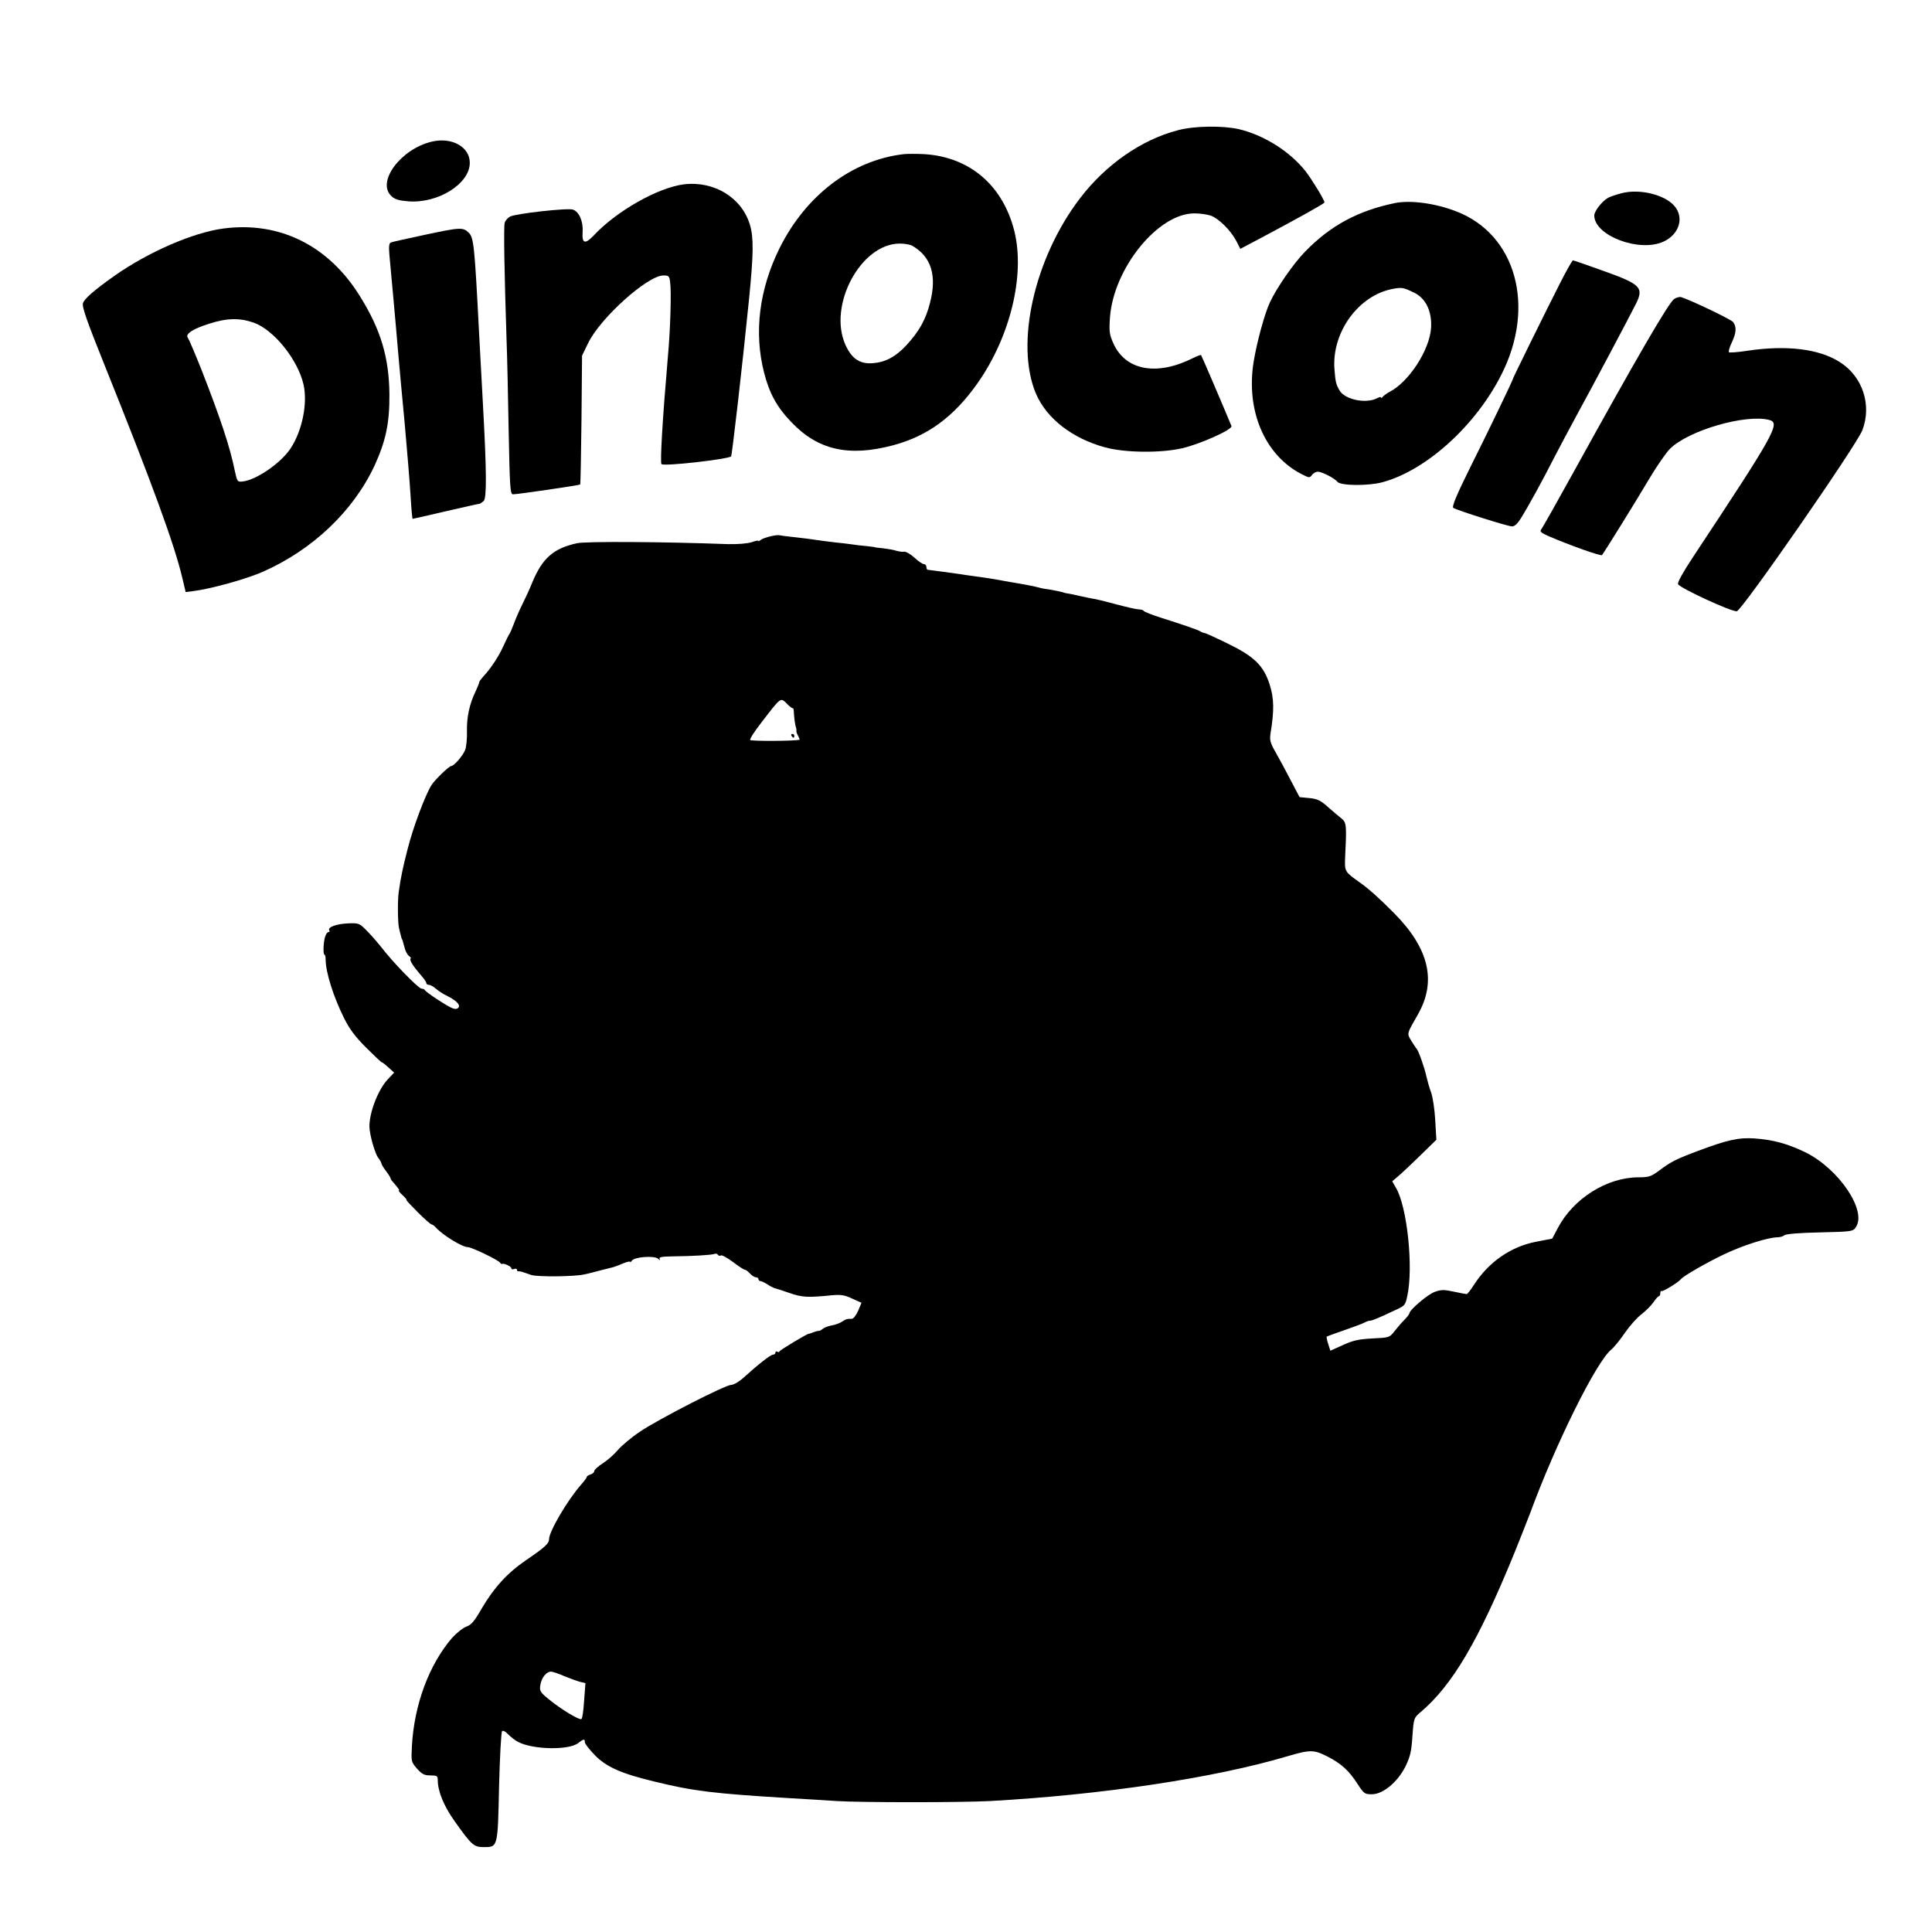
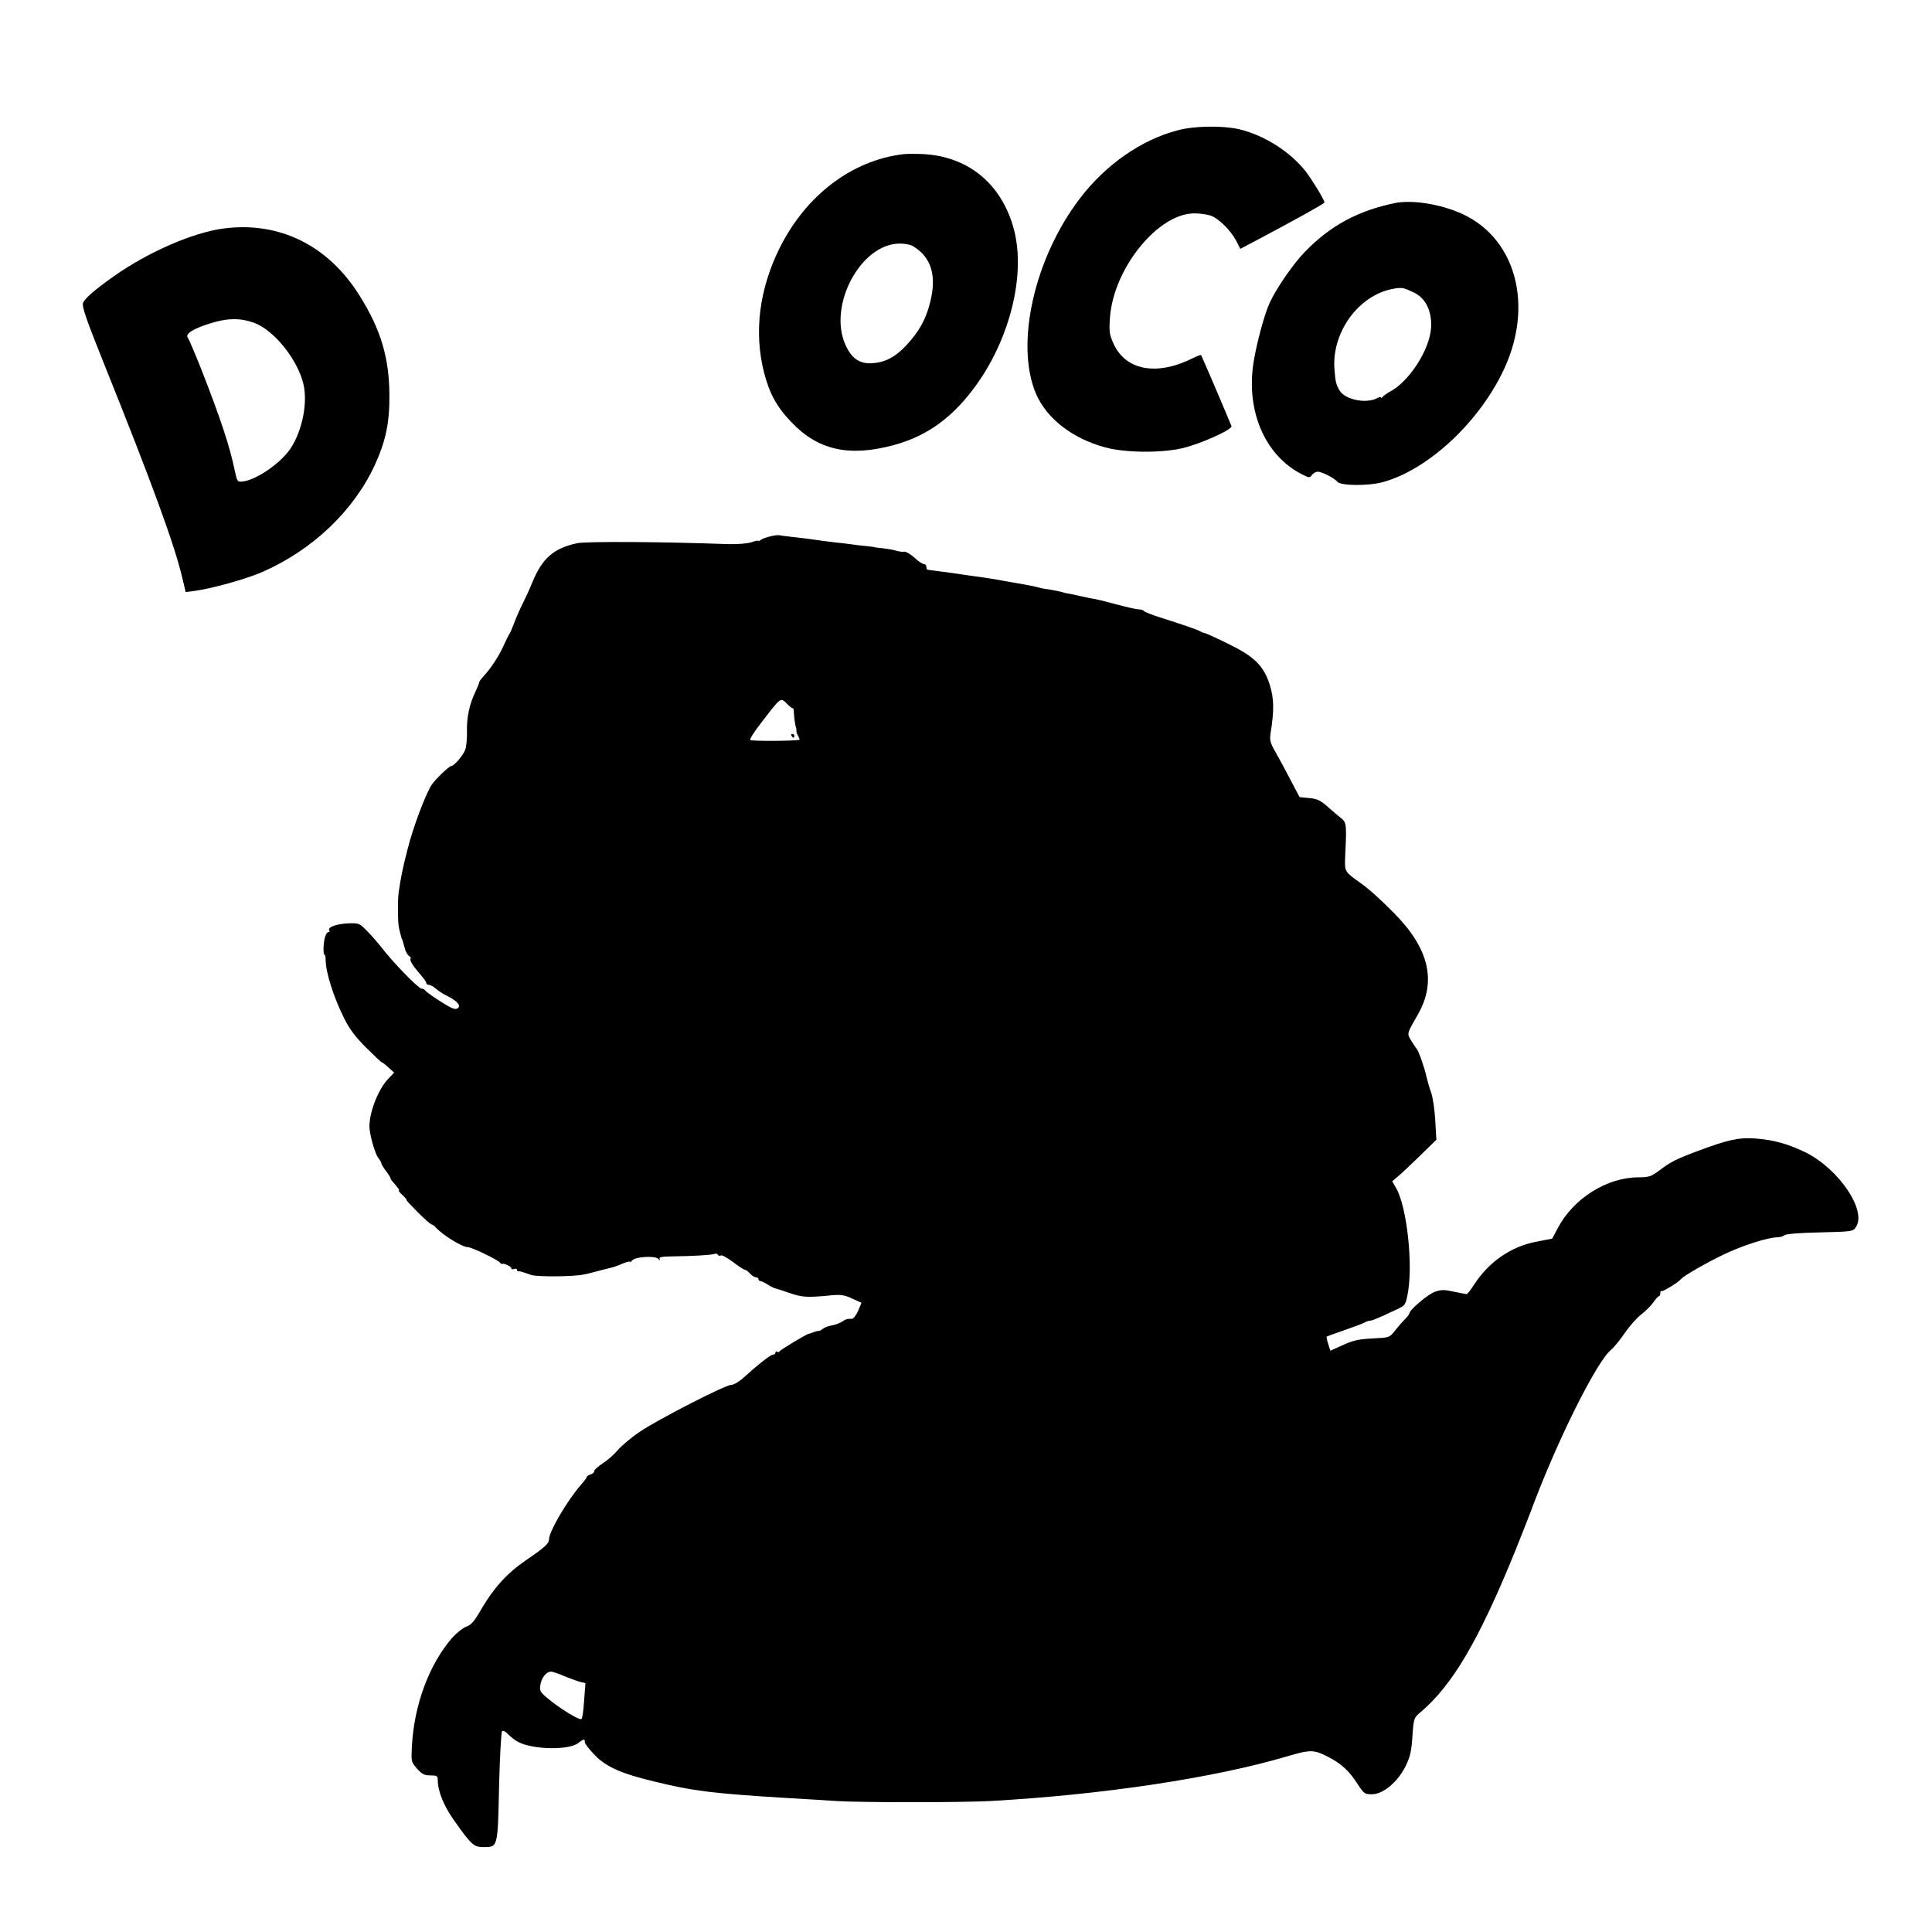
<svg xmlns="http://www.w3.org/2000/svg" version="1.0" width="1024pt" height="1024pt" viewBox="0 0 1024 1024" preserveAspectRatio="xMidYMid meet">
  <g transform="translate(0,1024) scale(0.1,-0.1)" fill="#000000" stroke="none">
    <path d="M6244 9550 c-193 -50 -382 -181 -519 -360 -243 -317 -346 -774 -234 -1037 56 -131 194 -238 366 -284 105 -29 294 -31 408 -5 96 22 270 100 262 118 -35 85 -158 373 -161 376 -2 2 -21 -5 -43 -16 -191 -96 -356 -66 -421 76 -22 49 -24 63 -19 139 19 262 257 555 450 552 29 0 67 -6 85 -12 42 -16 103 -76 133 -131 l23 -45 106 56 c192 102 340 184 340 190 0 13 -66 121 -100 165 -83 105 -219 191 -352 223 -87 20 -236 18 -324 -5z" />
-     <path d="M2287 9489 c-164 -40 -292 -213 -213 -288 19 -18 40 -24 89 -28 158 -13 327 93 327 204 0 85 -96 138 -203 112z" />
    <path d="M4790 9423 c-274 -32 -518 -217 -658 -498 -108 -218 -137 -447 -82 -661 28 -109 67 -181 144 -261 140 -148 304 -186 540 -123 183 49 322 151 448 330 173 247 251 570 195 802 -60 244 -236 396 -478 411 -40 2 -90 2 -109 0z m46 -486 c100 -58 131 -158 93 -303 -22 -87 -57 -150 -125 -224 -57 -61 -111 -90 -178 -95 -69 -5 -111 23 -145 97 -94 210 82 538 289 537 25 0 54 -5 66 -12z" />
-     <path d="M3625 9263 c-137 -17 -357 -141 -479 -272 -45 -47 -62 -42 -58 18 4 57 -18 108 -51 120 -27 10 -304 -21 -334 -37 -12 -7 -25 -21 -28 -33 -6 -19 -2 -260 10 -624 3 -77 8 -292 11 -477 6 -302 8 -338 23 -338 26 0 352 48 356 52 2 2 5 156 7 343 l3 340 33 68 c66 134 315 357 398 357 29 0 32 -3 36 -37 7 -51 1 -252 -12 -393 -29 -337 -42 -562 -34 -570 13 -13 353 26 369 41 5 6 60 483 95 833 24 240 25 325 5 394 -43 144 -189 234 -350 215z" />
-     <path d="M8595 9216 c-27 -7 -60 -18 -71 -24 -32 -17 -74 -71 -74 -94 0 -107 238 -197 366 -139 84 38 112 127 59 189 -51 60 -184 93 -280 68z" />
+     <path d="M8595 9216 z" />
    <path d="M7395 9164 c-196 -40 -343 -119 -477 -257 -61 -62 -150 -190 -187 -269 -28 -59 -69 -210 -86 -313 -43 -258 57 -495 250 -596 44 -23 47 -23 59 -6 7 9 21 17 30 17 22 0 89 -34 105 -54 17 -21 164 -22 238 -2 231 62 494 299 631 571 183 361 77 742 -238 864 -113 44 -242 61 -325 45z m102 -476 c60 -30 93 -98 88 -185 -7 -117 -117 -287 -220 -340 -16 -9 -33 -21 -37 -27 -4 -6 -8 -7 -8 -3 0 4 -9 3 -20 -3 -59 -32 -174 -8 -201 42 -18 32 -21 44 -26 110 -16 196 128 394 310 427 48 9 56 7 114 -21z" />
    <path d="M1185 9029 c-161 -21 -400 -125 -580 -252 -107 -76 -156 -119 -165 -143 -7 -17 18 -90 111 -321 256 -637 375 -963 416 -1139 l17 -72 40 5 c90 11 279 63 368 102 265 117 481 322 594 565 59 130 79 223 78 376 -2 195 -45 341 -155 518 -166 270 -427 400 -724 361z m162 -500 c106 -39 232 -196 262 -328 22 -100 -7 -244 -69 -338 -51 -77 -181 -167 -254 -175 -28 -3 -29 -1 -42 59 -26 127 -75 274 -176 533 -34 85 -66 161 -72 169 -16 20 23 47 112 75 95 31 164 32 239 5z" />
-     <path d="M2245 8994 c-88 -19 -166 -36 -173 -39 -10 -4 -12 -20 -8 -67 8 -86 34 -367 46 -513 6 -66 21 -237 35 -380 13 -143 27 -315 31 -382 4 -68 9 -123 11 -123 2 0 81 18 175 40 95 22 176 40 180 40 3 0 13 7 22 15 16 17 15 161 -4 505 -5 96 -14 263 -20 370 -25 486 -29 520 -56 547 -30 29 -44 29 -239 -13z" />
-     <path d="M8268 8738 c-75 -147 -248 -499 -248 -503 0 -7 -120 -257 -221 -459 -80 -161 -105 -222 -96 -228 20 -13 289 -98 311 -98 14 0 30 15 47 43 37 59 117 204 174 317 27 52 83 158 125 235 77 140 277 517 312 587 41 84 23 102 -173 172 -86 31 -159 56 -162 56 -4 0 -35 -55 -69 -122z" />
-     <path d="M8873 8655 c-30 -21 -204 -322 -526 -905 -96 -174 -171 -307 -179 -317 -8 -10 2 -18 38 -34 114 -49 279 -108 285 -101 9 10 175 277 255 412 38 63 85 131 105 151 98 98 403 186 527 153 60 -16 29 -71 -405 -727 -51 -77 -83 -134 -79 -143 8 -20 276 -144 311 -144 25 0 636 881 666 960 51 134 1 285 -120 361 -109 70 -282 91 -489 60 -51 -8 -95 -11 -98 -8 -4 3 3 27 15 52 24 51 26 82 7 108 -11 14 -217 113 -275 132 -9 3 -26 -2 -38 -10z" />
    <path d="M4086 7398 c-22 -5 -45 -13 -53 -19 -7 -6 -13 -9 -13 -6 0 4 -17 0 -37 -7 -23 -7 -72 -11 -123 -10 -351 13 -753 15 -801 5 -125 -27 -185 -79 -239 -211 -12 -30 -35 -80 -50 -110 -15 -30 -36 -77 -46 -105 -10 -27 -21 -52 -24 -55 -3 -3 -16 -30 -30 -60 -25 -57 -69 -124 -108 -165 -12 -14 -22 -27 -22 -30 1 -3 -8 -25 -19 -49 -33 -67 -48 -139 -46 -213 1 -37 -3 -82 -10 -99 -12 -30 -59 -84 -73 -84 -12 0 -88 -74 -105 -101 -35 -57 -98 -226 -126 -337 -27 -105 -36 -148 -48 -232 -6 -42 -5 -164 2 -190 3 -14 8 -32 10 -40 2 -8 4 -16 5 -17 3 -3 3 -5 15 -48 4 -16 14 -36 23 -42 9 -7 13 -13 9 -13 -4 0 -3 -9 3 -21 11 -19 19 -30 62 -81 10 -12 18 -25 18 -30 0 -4 6 -8 13 -8 8 0 25 -9 38 -21 13 -11 37 -27 54 -35 51 -25 75 -48 66 -63 -5 -8 -16 -11 -30 -6 -24 7 -144 86 -149 97 -2 4 -10 8 -18 8 -16 0 -157 145 -214 221 -14 18 -45 54 -70 80 -45 46 -46 47 -105 45 -62 -3 -110 -20 -100 -37 4 -5 2 -9 -4 -9 -5 0 -13 -10 -17 -22 -10 -28 -13 -98 -4 -98 3 0 6 -12 6 -27 0 -66 42 -198 97 -308 29 -59 60 -100 117 -157 43 -43 80 -78 83 -78 3 0 19 -12 36 -28 l30 -27 -34 -36 c-51 -54 -98 -176 -97 -251 1 -43 30 -145 47 -165 8 -10 15 -22 16 -28 0 -5 11 -24 25 -42 13 -17 24 -35 24 -38 0 -4 6 -13 13 -20 29 -34 37 -45 31 -45 -4 0 5 -11 20 -25 15 -14 24 -25 20 -25 -3 0 24 -29 60 -65 36 -36 69 -65 74 -65 4 0 15 -8 23 -17 36 -40 139 -103 168 -103 20 0 162 -68 172 -83 3 -5 8 -8 10 -6 9 5 49 -13 49 -23 0 -5 7 -8 15 -4 8 3 15 1 15 -4 0 -6 3 -9 8 -8 4 0 14 -1 22 -4 8 -3 30 -10 47 -16 33 -10 223 -9 278 3 17 3 55 13 85 21 30 8 62 16 71 18 8 2 32 11 52 20 20 8 37 12 37 8 0 -4 4 -1 9 6 12 20 117 28 138 11 11 -10 14 -10 9 -1 -5 9 11 12 71 13 105 1 204 7 220 13 7 3 15 1 18 -5 4 -5 11 -7 16 -3 6 3 34 -13 64 -35 30 -23 58 -41 63 -41 5 0 17 -9 27 -20 10 -11 24 -20 32 -20 7 0 13 -4 13 -10 0 -5 5 -10 10 -10 6 0 22 -8 37 -17 14 -10 31 -18 37 -20 6 -1 42 -13 80 -26 69 -24 98 -25 227 -12 46 4 66 1 106 -18 l49 -22 -18 -43 c-10 -23 -25 -42 -33 -42 -27 0 -30 -1 -52 -15 -12 -8 -36 -17 -54 -20 -18 -3 -40 -11 -48 -18 -8 -7 -17 -11 -20 -11 -3 1 -16 -2 -29 -7 -13 -5 -25 -9 -27 -9 -9 0 -150 -85 -153 -92 -2 -5 -8 -6 -13 -2 -5 3 -9 0 -9 -5 0 -6 -6 -11 -13 -11 -13 0 -80 -53 -155 -121 -24 -22 -53 -39 -66 -39 -31 0 -381 -179 -484 -248 -45 -30 -97 -74 -116 -96 -19 -23 -55 -55 -80 -71 -25 -16 -46 -35 -46 -41 0 -7 -9 -16 -20 -19 -11 -3 -20 -9 -20 -13 0 -4 -14 -23 -31 -42 -72 -82 -169 -248 -169 -288 0 -23 -23 -44 -123 -112 -98 -67 -169 -145 -233 -254 -39 -68 -56 -88 -81 -97 -18 -6 -52 -33 -76 -59 -122 -141 -202 -354 -214 -576 -4 -80 -4 -82 27 -118 27 -30 39 -36 71 -36 34 0 39 -3 39 -23 0 -61 32 -139 89 -219 90 -127 102 -138 154 -138 76 0 75 -4 82 320 4 157 11 289 16 294 5 6 18 -1 32 -16 14 -14 37 -33 54 -41 79 -41 268 -44 317 -6 29 23 36 24 36 4 0 -8 24 -38 53 -68 60 -62 141 -98 317 -140 204 -50 310 -63 705 -87 94 -5 211 -13 261 -16 128 -8 653 -8 809 0 596 33 1189 122 1577 237 122 36 141 36 214 -1 74 -38 114 -75 159 -145 34 -52 38 -55 76 -55 59 0 136 64 178 147 25 52 32 79 37 160 7 97 8 98 43 128 168 142 307 377 498 845 30 74 67 169 83 210 136 370 351 803 430 867 15 12 48 53 73 90 26 37 65 81 87 97 22 17 50 45 63 63 12 18 25 33 30 33 4 0 7 8 7 17 0 9 3 13 6 10 6 -5 90 46 104 64 14 17 134 86 226 130 100 48 232 90 284 91 14 0 31 5 38 11 8 7 84 13 188 15 172 4 176 5 191 29 58 88 -92 309 -269 396 -94 45 -169 66 -268 73 -83 6 -147 -8 -300 -66 -113 -42 -143 -57 -203 -102 -46 -34 -57 -38 -112 -38 -168 0 -346 -112 -429 -270 l-29 -55 -88 -17 c-132 -26 -248 -107 -325 -225 -18 -29 -37 -53 -41 -52 -5 0 -35 6 -68 13 -50 11 -67 11 -100 -1 -36 -12 -135 -96 -135 -114 0 -4 -12 -20 -28 -36 -15 -15 -39 -43 -52 -60 -25 -32 -28 -33 -115 -37 -73 -4 -103 -10 -157 -35 l-67 -30 -11 35 c-7 20 -10 37 -8 40 3 2 45 17 94 34 49 17 97 35 106 40 10 6 23 10 29 10 11 0 43 13 136 57 49 22 52 26 62 75 33 152 -1 472 -60 572 l-20 35 33 28 c18 15 71 65 117 110 l84 82 -6 103 c-3 57 -13 123 -22 148 -9 24 -20 63 -25 85 -9 44 -42 137 -51 145 -3 3 -15 22 -28 42 -25 42 -26 36 34 141 100 175 60 349 -125 536 -77 78 -136 131 -186 166 -75 53 -77 57 -75 121 9 182 8 194 -19 216 -14 11 -46 38 -72 61 -39 35 -56 43 -98 47 l-52 5 -50 95 c-27 52 -63 119 -80 148 -26 46 -29 60 -24 95 20 121 19 186 -5 260 -32 100 -83 149 -224 217 -59 29 -112 53 -118 54 -7 1 -18 5 -24 9 -14 9 -93 36 -213 74 -47 15 -86 31 -88 35 -2 4 -13 8 -25 8 -12 0 -65 12 -117 26 -52 14 -104 27 -116 29 -11 1 -47 9 -80 16 -32 7 -63 14 -69 14 -5 1 -19 4 -30 8 -11 3 -38 8 -60 12 -22 3 -47 7 -55 10 -21 6 -81 18 -155 30 -16 3 -41 7 -55 10 -25 5 -71 12 -136 21 -22 3 -52 7 -69 10 -45 7 -169 23 -177 24 -5 0 -8 7 -8 15 0 8 -6 15 -13 15 -7 0 -30 15 -50 34 -21 19 -45 33 -55 32 -9 -2 -28 1 -42 5 -14 5 -45 10 -70 13 -25 2 -45 5 -45 6 0 1 -20 3 -45 6 -25 2 -60 6 -77 9 -18 3 -57 7 -85 10 -51 6 -81 10 -150 20 -18 2 -57 7 -86 10 -30 3 -57 7 -60 8 -4 2 -25 0 -46 -5z m89 -892 c13 -13 26 -22 28 -20 2 2 5 -11 5 -28 2 -30 7 -65 12 -78 1 -3 2 -9 1 -13 -1 -4 3 -17 9 -27 6 -11 9 -20 8 -21 -31 -7 -257 -8 -262 -1 -3 5 24 47 60 93 107 139 100 134 139 95z m-1184 -5150 c30 -12 67 -26 83 -30 l29 -7 -7 -92 c-3 -50 -9 -94 -14 -98 -9 -9 -111 53 -175 106 -44 36 -48 43 -43 74 6 39 32 71 56 71 10 0 42 -11 71 -24z" />
    <path d="M4195 6340 c3 -5 8 -10 11 -10 2 0 4 5 4 10 0 6 -5 10 -11 10 -5 0 -7 -4 -4 -10z" />
  </g>
</svg>